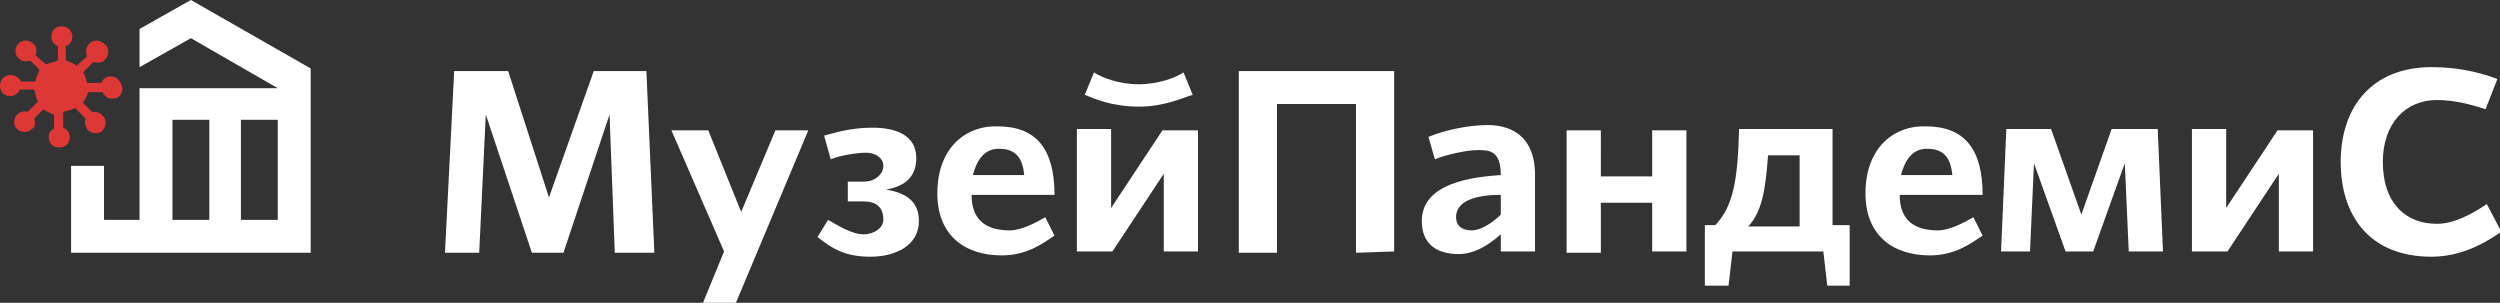
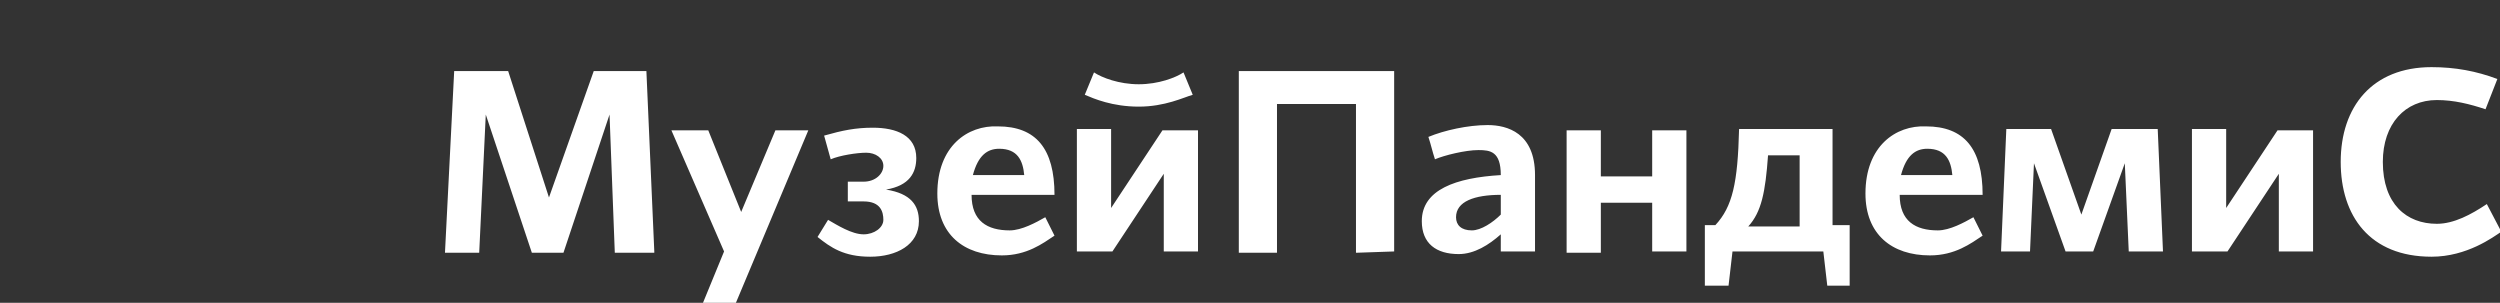
<svg xmlns="http://www.w3.org/2000/svg" id="Layer_1" x="0px" y="0px" viewBox="0 0 189.9 23" style="enable-background:new 0 0 189.9 23;" xml:space="preserve">
  <rect x="0" y="0" width="189.9" height="23" fill="#333333" stroke="none" />
  <style type="text/css"> .st0{fill-rule:evenodd;clip-rule:evenodd;fill:#FFFFFF;} .st1{fill-rule:evenodd;clip-rule:evenodd;fill:#DD3736;} </style>
  <g>
    <path class="st0" d="M56.3,16.1l-2.5-6.2h-2.8l4,9.2L53.4,23h2.5l5.5-13.1h-2.5L56.3,16.1z M138.5,19.1l0.3,2.6h1.7v-4.6h-1.3V9.8 h-7.1c-0.1,4.1-0.5,5.9-1.8,7.3h-0.8v4.6h1.8l0.3-2.6C131.7,19.1,138.5,19.1,138.5,19.1z M184.7,5.1c-4.5,0-6.9,3-6.9,7.2 c0,4.1,2.2,7.2,6.9,7.2c2.7,0,4.7-1.5,5.3-1.9l-1.1-2.1c-1.2,0.8-2.5,1.5-3.8,1.5c-2.3,0-4.1-1.5-4.1-4.7c0-2.9,1.7-4.7,4.1-4.7 c1.3,0,2.5,0.3,3.7,0.7l0.9-2.3C188.1,5.4,186.5,5.1,184.7,5.1z M66.1,19.5c2,0,3.7-0.9,3.7-2.7c0-1.2-0.6-2.1-2.5-2.4 c1.8-0.3,2.3-1.3,2.3-2.4c0-1.7-1.5-2.3-3.3-2.3c-1.3,0-2.3,0.2-3.7,0.6l0.5,1.8c0.7-0.3,2-0.5,2.7-0.5c0.7,0,1.3,0.4,1.3,1 s-0.6,1.2-1.5,1.2h-1.2v1.5h1.2c1.3,0,1.5,0.8,1.5,1.4c0,0.6-0.7,1.1-1.5,1.1c-0.9,0-2-0.7-2.7-1.1L62.1,18 C63.1,18.8,64.1,19.5,66.1,19.5z M141.7,14.7c0,3.1,2,4.7,4.9,4.7c1.9,0,3.1-0.9,4-1.5l-0.7-1.4c-0.7,0.4-1.8,1-2.7,1 c-1.7,0-2.9-0.7-2.9-2.7h6.3c0-3.5-1.4-5.2-4.3-5.2C144,9.5,141.7,11.1,141.7,14.7z M71.2,14.7c0,3.1,2,4.7,4.9,4.7 c1.9,0,3.1-0.9,4-1.5l-0.7-1.4c-0.7,0.4-1.8,1-2.7,1c-1.7,0-2.9-0.7-2.9-2.7h6.3c0-3.5-1.4-5.2-4.3-5.2 C73.5,9.5,71.2,11.1,71.2,14.7z M114,19.1h2.6v-5.8c0-3.2-2.1-3.8-3.6-3.8c-1.5,0-3.3,0.4-4.5,0.9c0.2,0.6,0.3,1.1,0.5,1.7 c0.7-0.3,2.3-0.7,3.3-0.7c0.9,0,1.7,0.1,1.7,1.9c-3.4,0.2-6,1.1-6,3.5c0,1.7,1.1,2.5,2.8,2.5c1.2,0,2.3-0.7,3.2-1.5L114,19.1 L114,19.1z M169.1,15.8v-6h-2.6v9.3h2.7l3.9-5.9v5.9h2.6V9.9H173L169.1,15.8z M125.5,19.1h2.6V9.9h-2.6v3.5h-3.9V9.9H119v9.3h2.6 v-3.8h3.9V19.1z M105.9,19.1V5.4H94.1v13.8h2.9V7.9h6v11.3L105.9,19.1L105.9,19.1z M84.4,15.8v-6h-2.6v9.3h2.7l3.9-5.9v5.9h2.6V9.9 h-2.7L84.4,15.8z M49.7,19.1L49.1,5.4h-4L41.7,15l-3.1-9.6h-4.1l-0.7,13.8h2.6l0.5-10.5l3.5,10.5h2.4l3.5-10.5l0.4,10.5H49.7z M164.3,19.1l-0.4-9.3h-3.5l-2.3,6.5l-2.3-6.5h-3.4l-0.4,9.3h2.2l0.3-6.7l2.4,6.7h2.1l2.4-6.7l0.3,6.7H164.3z M111.8,17.5 c-0.8,0-1.2-0.4-1.2-1c0-1.2,1.4-1.7,3.4-1.7v1.5C113.4,16.9,112.5,17.5,111.8,17.5z M136.7,17.2h-3.9c1-1.1,1.3-2.6,1.5-5.4h2.4 V17.2z M146.4,11.3c1.4,0,1.8,0.9,1.9,2h-3.9C144.8,11.8,145.5,11.3,146.4,11.3z M75.9,11.3c1.4,0,1.8,0.9,1.9,2h-3.9 C74.3,11.8,75,11.3,75.9,11.3z M86.5,6.4c-1.5,0-2.8-0.5-3.4-0.9l-0.7,1.7c0.7,0.3,2.1,0.9,4.1,0.9s3.4-0.7,4.1-0.9l-0.7-1.7 C89.3,5.9,88,6.4,86.5,6.4z" />
    <g>
-       <path class="st0" d="M14.5,0l-3.9,2.2v2.9l3.9-2.2l6.6,3.8H10.6v10H7.9v-4.1H5.4v6.6h18.2V5.2L14.5,0z M15.9,16.7h-2.8V9.1h2.8 C15.9,9.1,15.9,16.7,15.9,16.7z M21.1,16.7h-2.8V9.1h2.8V16.7z" />
-       <path class="st1" d="M8.4,5.8C8.1,5.8,7.8,6,7.7,6.3H6.6C6.5,6,6.5,5.7,6.3,5.5l0.8-0.8c0.3,0.1,0.7,0.1,0.9-0.2 c0.3-0.3,0.3-0.9,0-1.1C7.6,3,7.1,3,6.8,3.3C6.5,3.6,6.5,3.9,6.6,4.3L5.8,5C5.6,4.8,5.3,4.7,5,4.6V3.5c0.3-0.1,0.5-0.4,0.5-0.7 C5.5,2.3,5.1,2,4.7,2C4.2,2,3.9,2.3,3.9,2.8c0,0.3,0.2,0.6,0.5,0.7v1.1C4.1,4.7,3.7,4.8,3.5,4.9L2.7,4.2c0.1-0.3,0.1-0.7-0.2-0.9 C2.2,3,1.7,3,1.4,3.3c-0.3,0.3-0.3,0.9,0,1.1C1.6,4.7,2,4.7,2.3,4.6L3,5.3C2.9,5.6,2.7,5.9,2.7,6.2H1.6C1.5,5.9,1.1,5.7,0.8,5.7 C0.3,5.7,0,6.1,0,6.5C0,7,0.3,7.3,0.8,7.3c0.3,0,0.6-0.2,0.7-0.5h1.1c0.1,0.3,0.1,0.6,0.3,0.9L2.1,8.5C1.9,8.4,1.5,8.5,1.3,8.7 c-0.3,0.3-0.3,0.9,0,1.1c0.3,0.3,0.9,0.3,1.1,0C2.7,9.7,2.7,9.3,2.6,9l0.7-0.7c0.3,0.2,0.5,0.3,0.8,0.4v1.1 c-0.2,0-0.4,0.3-0.4,0.6c0,0.5,0.3,0.8,0.8,0.8c0.5,0,0.8-0.3,0.8-0.8c0-0.3-0.2-0.6-0.5-0.7V8.5c0.3-0.1,0.6-0.1,0.9-0.3L6.5,9 C6.4,9.3,6.5,9.7,6.7,9.9c0.3,0.3,0.9,0.3,1.1,0c0.3-0.3,0.3-0.9,0-1.1C7.6,8.5,7.3,8.5,7,8.5L6.3,7.8C6.5,7.5,6.6,7.3,6.7,7h1.1 c0.1,0.3,0.4,0.5,0.7,0.5c0.5,0,0.8-0.3,0.8-0.8C9.2,6.2,8.9,5.8,8.4,5.8z" />
-     </g>
+       </g>
  </g>
</svg>